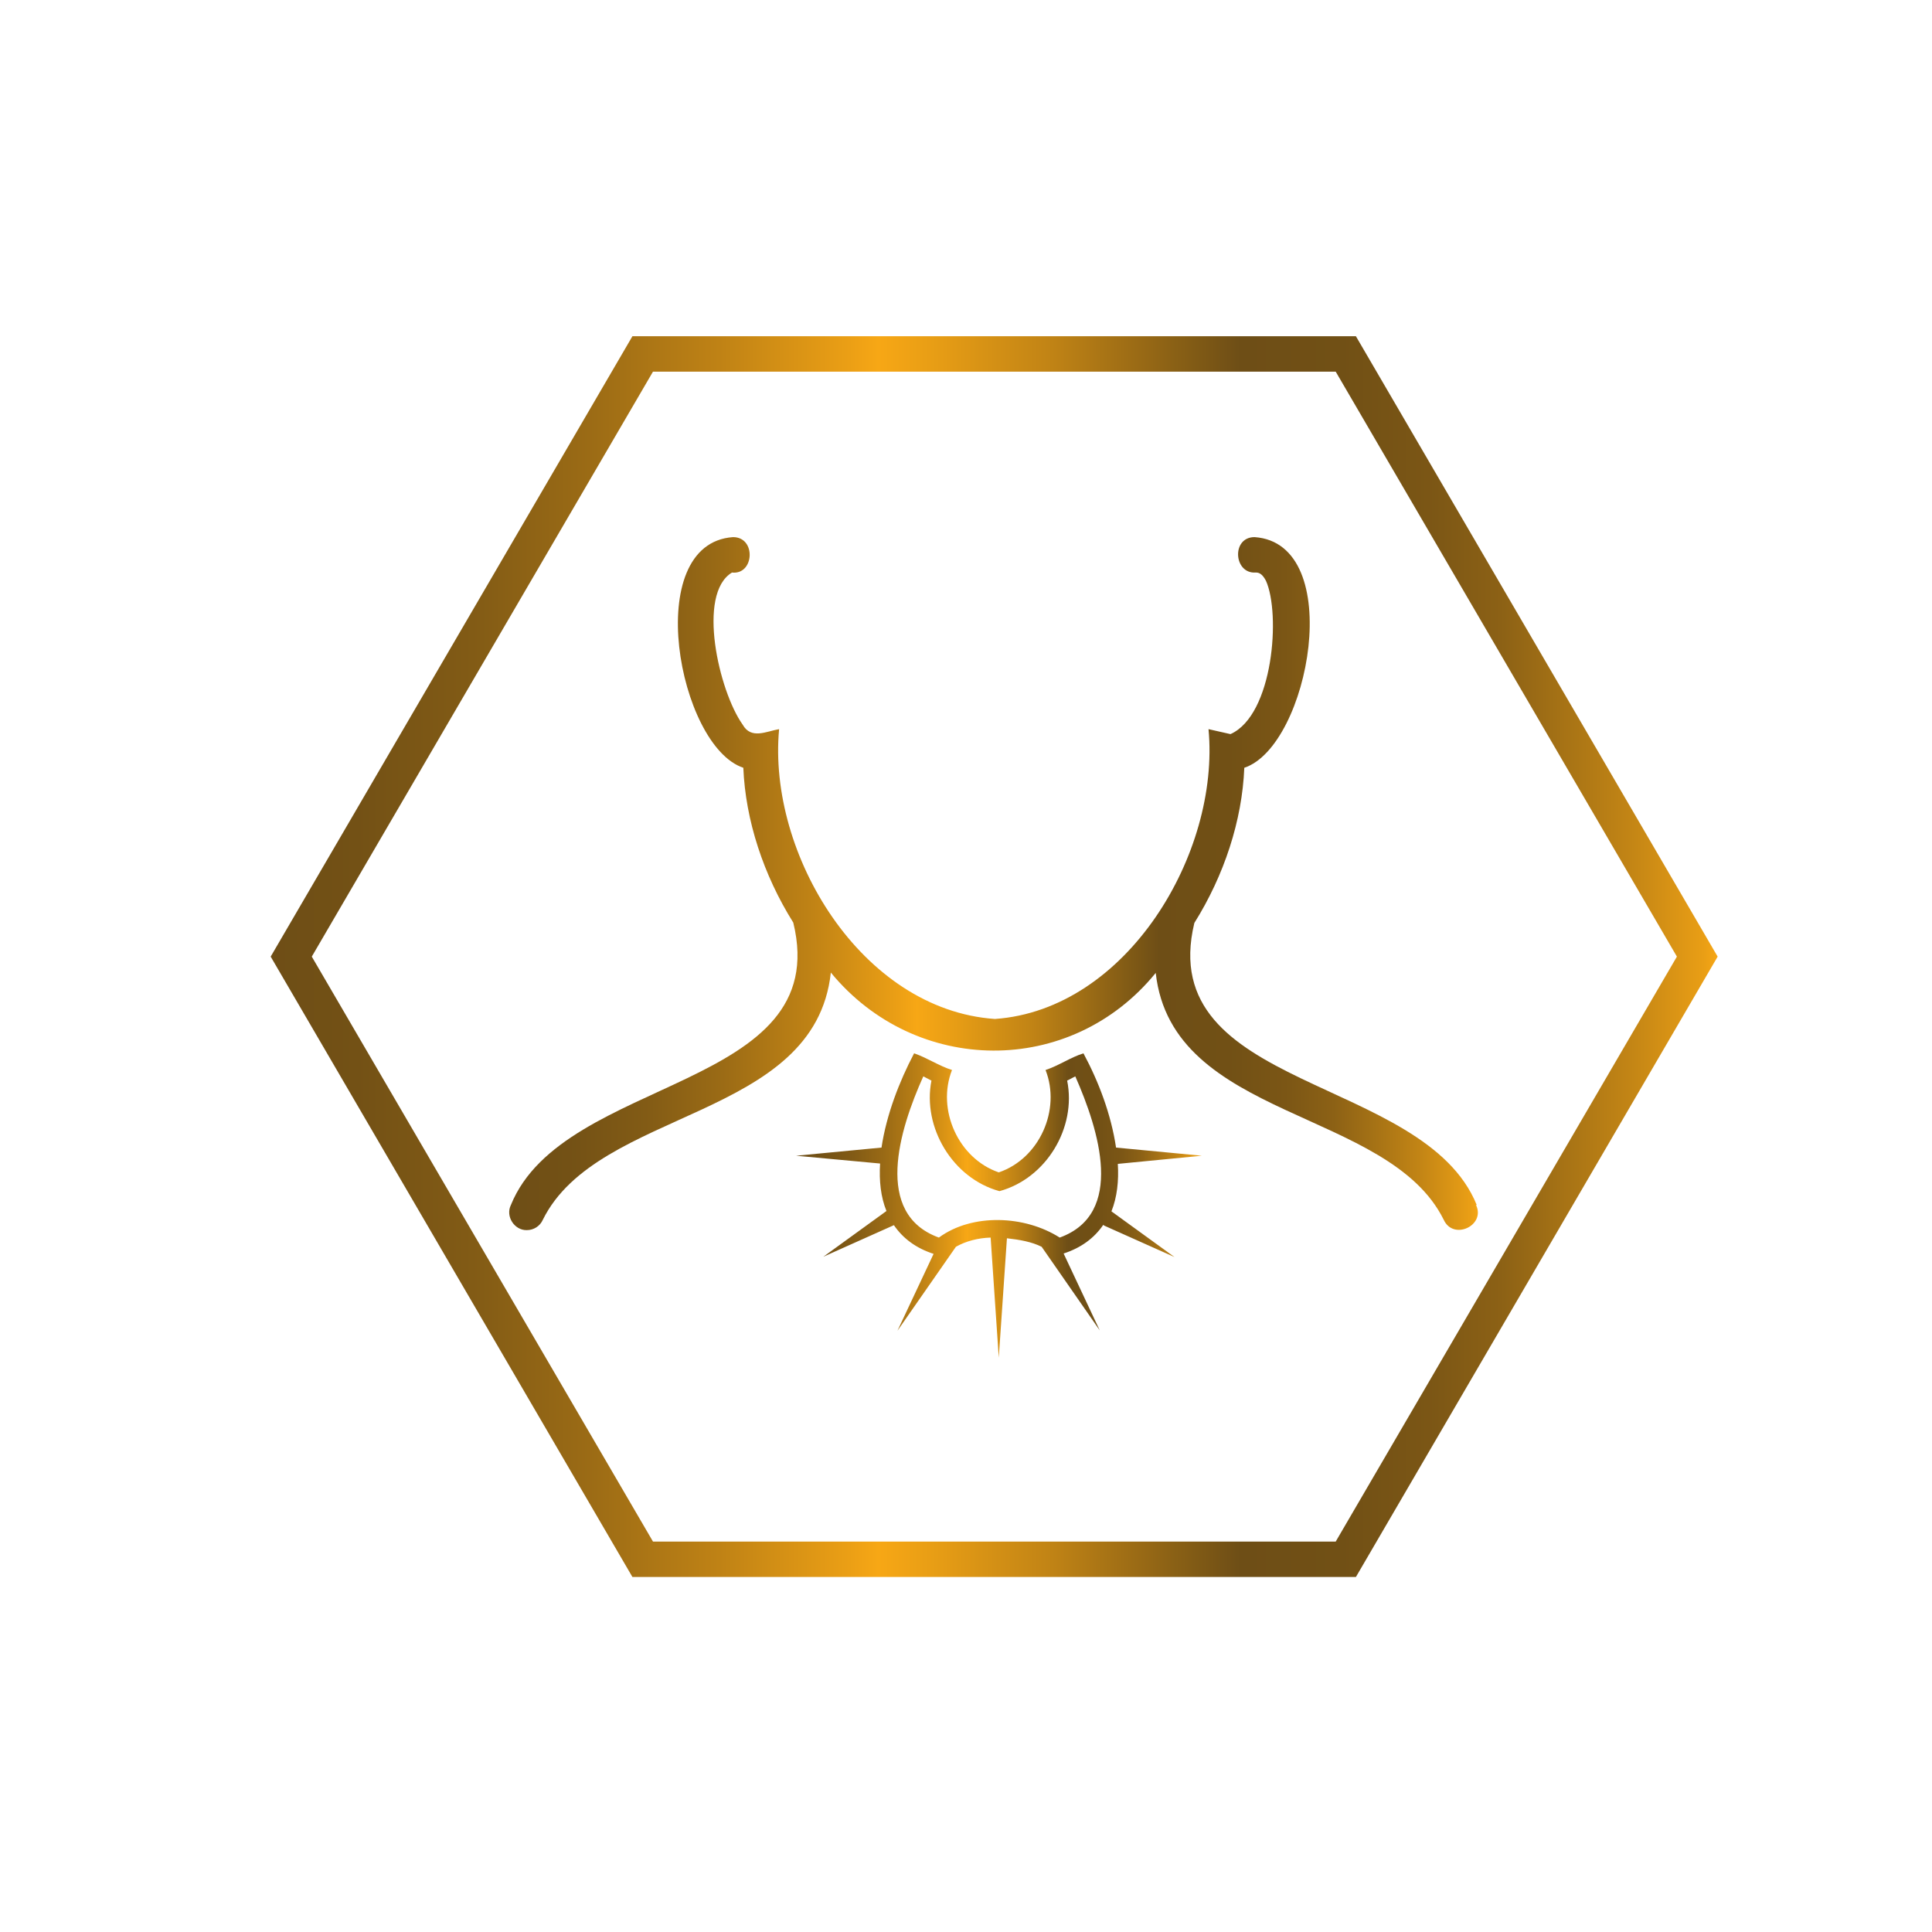
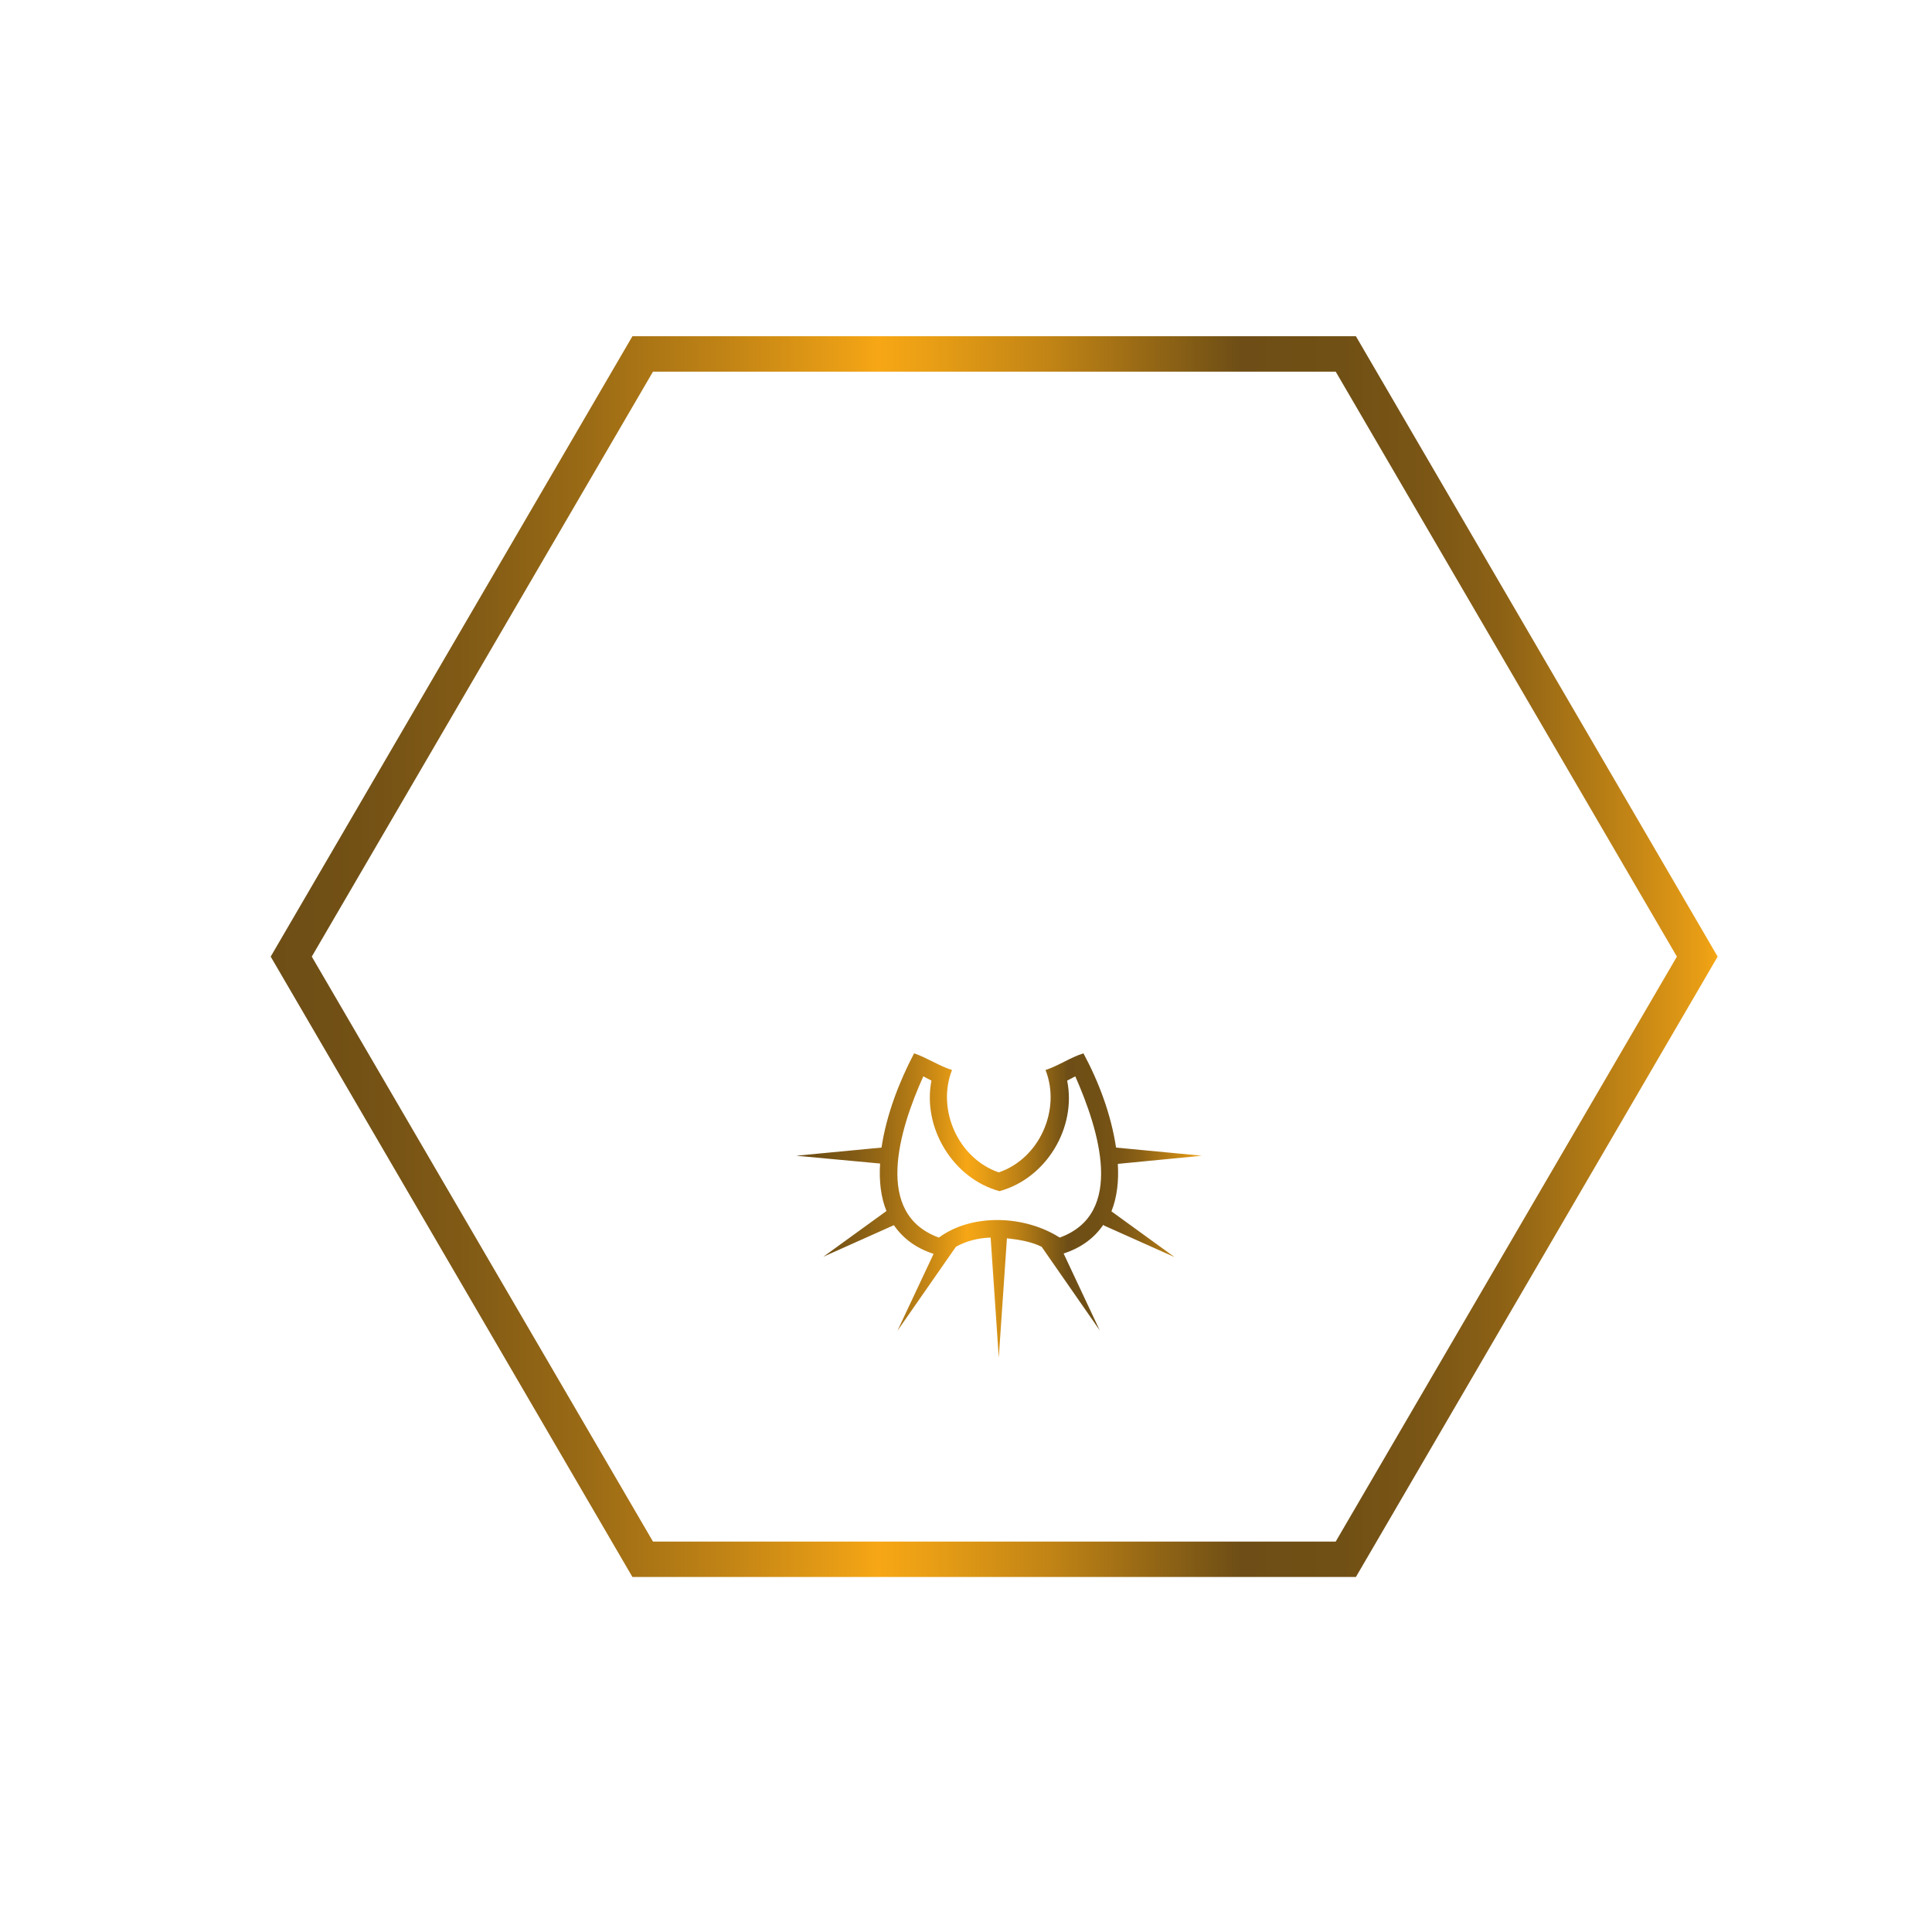
<svg xmlns="http://www.w3.org/2000/svg" xmlns:xlink="http://www.w3.org/1999/xlink" id="Calque_1" viewBox="0 0 54.53 54.53">
  <defs>
    <style> .st0 { fill: url(#Dégradé_sans_nom_432); } .st1 { fill: url(#Dégradé_sans_nom_43); } .st2 { fill: url(#Dégradé_sans_nom_431); } </style>
    <linearGradient id="Dégradé_sans_nom_43" data-name="Dégradé sans nom 43" x1="7.64" y1="27" x2="48.48" y2="27" gradientUnits="userSpaceOnUse">
      <stop offset="0" stop-color="#6e4e16" />
      <stop offset=".06" stop-color="#735115" />
      <stop offset=".14" stop-color="#825b15" />
      <stop offset=".22" stop-color="#9b6b15" />
      <stop offset=".31" stop-color="#bf8215" />
      <stop offset=".4" stop-color="#eb9f15" />
      <stop offset=".42" stop-color="#f7a715" />
      <stop offset=".46" stop-color="#e79d15" />
      <stop offset=".54" stop-color="#c08315" />
      <stop offset=".64" stop-color="#805a15" />
      <stop offset=".67" stop-color="#6e4e16" />
      <stop offset=".74" stop-color="#715015" />
      <stop offset=".8" stop-color="#7b5615" />
      <stop offset=".85" stop-color="#8c6115" />
      <stop offset=".89" stop-color="#a47115" />
      <stop offset=".94" stop-color="#c38515" />
      <stop offset=".99" stop-color="#e99e15" />
      <stop offset="1" stop-color="#f7a715" />
    </linearGradient>
    <linearGradient id="Dégradé_sans_nom_431" data-name="Dégradé sans nom 43" x1="22.49" y1="34.03" x2="33.92" y2="34.03" xlink:href="#Dégradé_sans_nom_43" />
    <linearGradient id="Dégradé_sans_nom_432" data-name="Dégradé sans nom 43" x1="14.39" y1="24.94" x2="41.74" y2="24.94" xlink:href="#Dégradé_sans_nom_43" />
  </defs>
  <path class="st1" d="M38.27,44.51h-20.42L7.64,27l10.21-17.51h20.42l10.21,17.51-10.21,17.51ZM18.43,43.51h19.27l9.63-16.51-9.63-16.51h-19.27l-9.63,16.51,9.63,16.51Z" />
  <g>
    <path class="st2" d="M31.16,34.59l1.99.89-1.78-1.29c.16-.4.21-.86.18-1.34l2.37-.23-2.42-.23c-.14-.94-.49-1.86-.92-2.66-.36.11-.7.35-1.07.47.44,1.12-.17,2.5-1.32,2.89-1.14-.39-1.76-1.77-1.32-2.89-.36-.11-.71-.35-1.07-.47-.42.8-.78,1.73-.92,2.66l-2.41.23,2.37.22c-.03.49.02.95.18,1.34l-1.78,1.29,1.99-.89c.26.38.63.65,1.12.81l-1.02,2.17,1.65-2.37c.28-.16.63-.25.98-.26l.23,3.39.23-3.37c.36.04.7.1.98.24l1.64,2.36-1.02-2.17c.49-.16.86-.43,1.12-.81ZM29.91,34.93c-.99-.63-2.47-.69-3.41,0-1.85-.67-1.12-3.04-.44-4.55.08.04.15.08.23.12-.26,1.32.6,2.76,1.92,3.12,1.32-.36,2.18-1.79,1.91-3.12.08-.04.15-.08.23-.12.67,1.52,1.41,3.88-.44,4.55Z" />
-     <path class="st0" d="M41.68,34.01c-1.49-3.67-9.11-3.22-7.97-7.96.84-1.34,1.35-2.89,1.41-4.38,1.84-.61,2.89-6.33.29-6.51-.66,0-.59,1.04.03,1,.06,0,.17,0,.29.23.42.93.21,3.79-1,4.33,0,0-.62-.14-.62-.14.33,3.5-2.3,7.92-6.03,8.18-3.77-.26-6.42-4.66-6.09-8.18-.36.06-.79.3-1.03-.13-.67-.94-1.3-3.69-.3-4.29.63.07.69-1,.03-1-2.6.18-1.55,5.9.29,6.51.06,1.48.57,3.03,1.41,4.37,1.16,4.75-6.48,4.3-7.97,7.97-.16.32.1.72.45.71.19,0,.37-.11.45-.29,1.56-3.16,7.68-2.81,8.13-6.98,2.39,2.91,6.77,2.96,9.17.01.46,4.16,6.57,3.82,8.13,6.97.27.59,1.19.16.91-.42Z" />
  </g>
</svg>